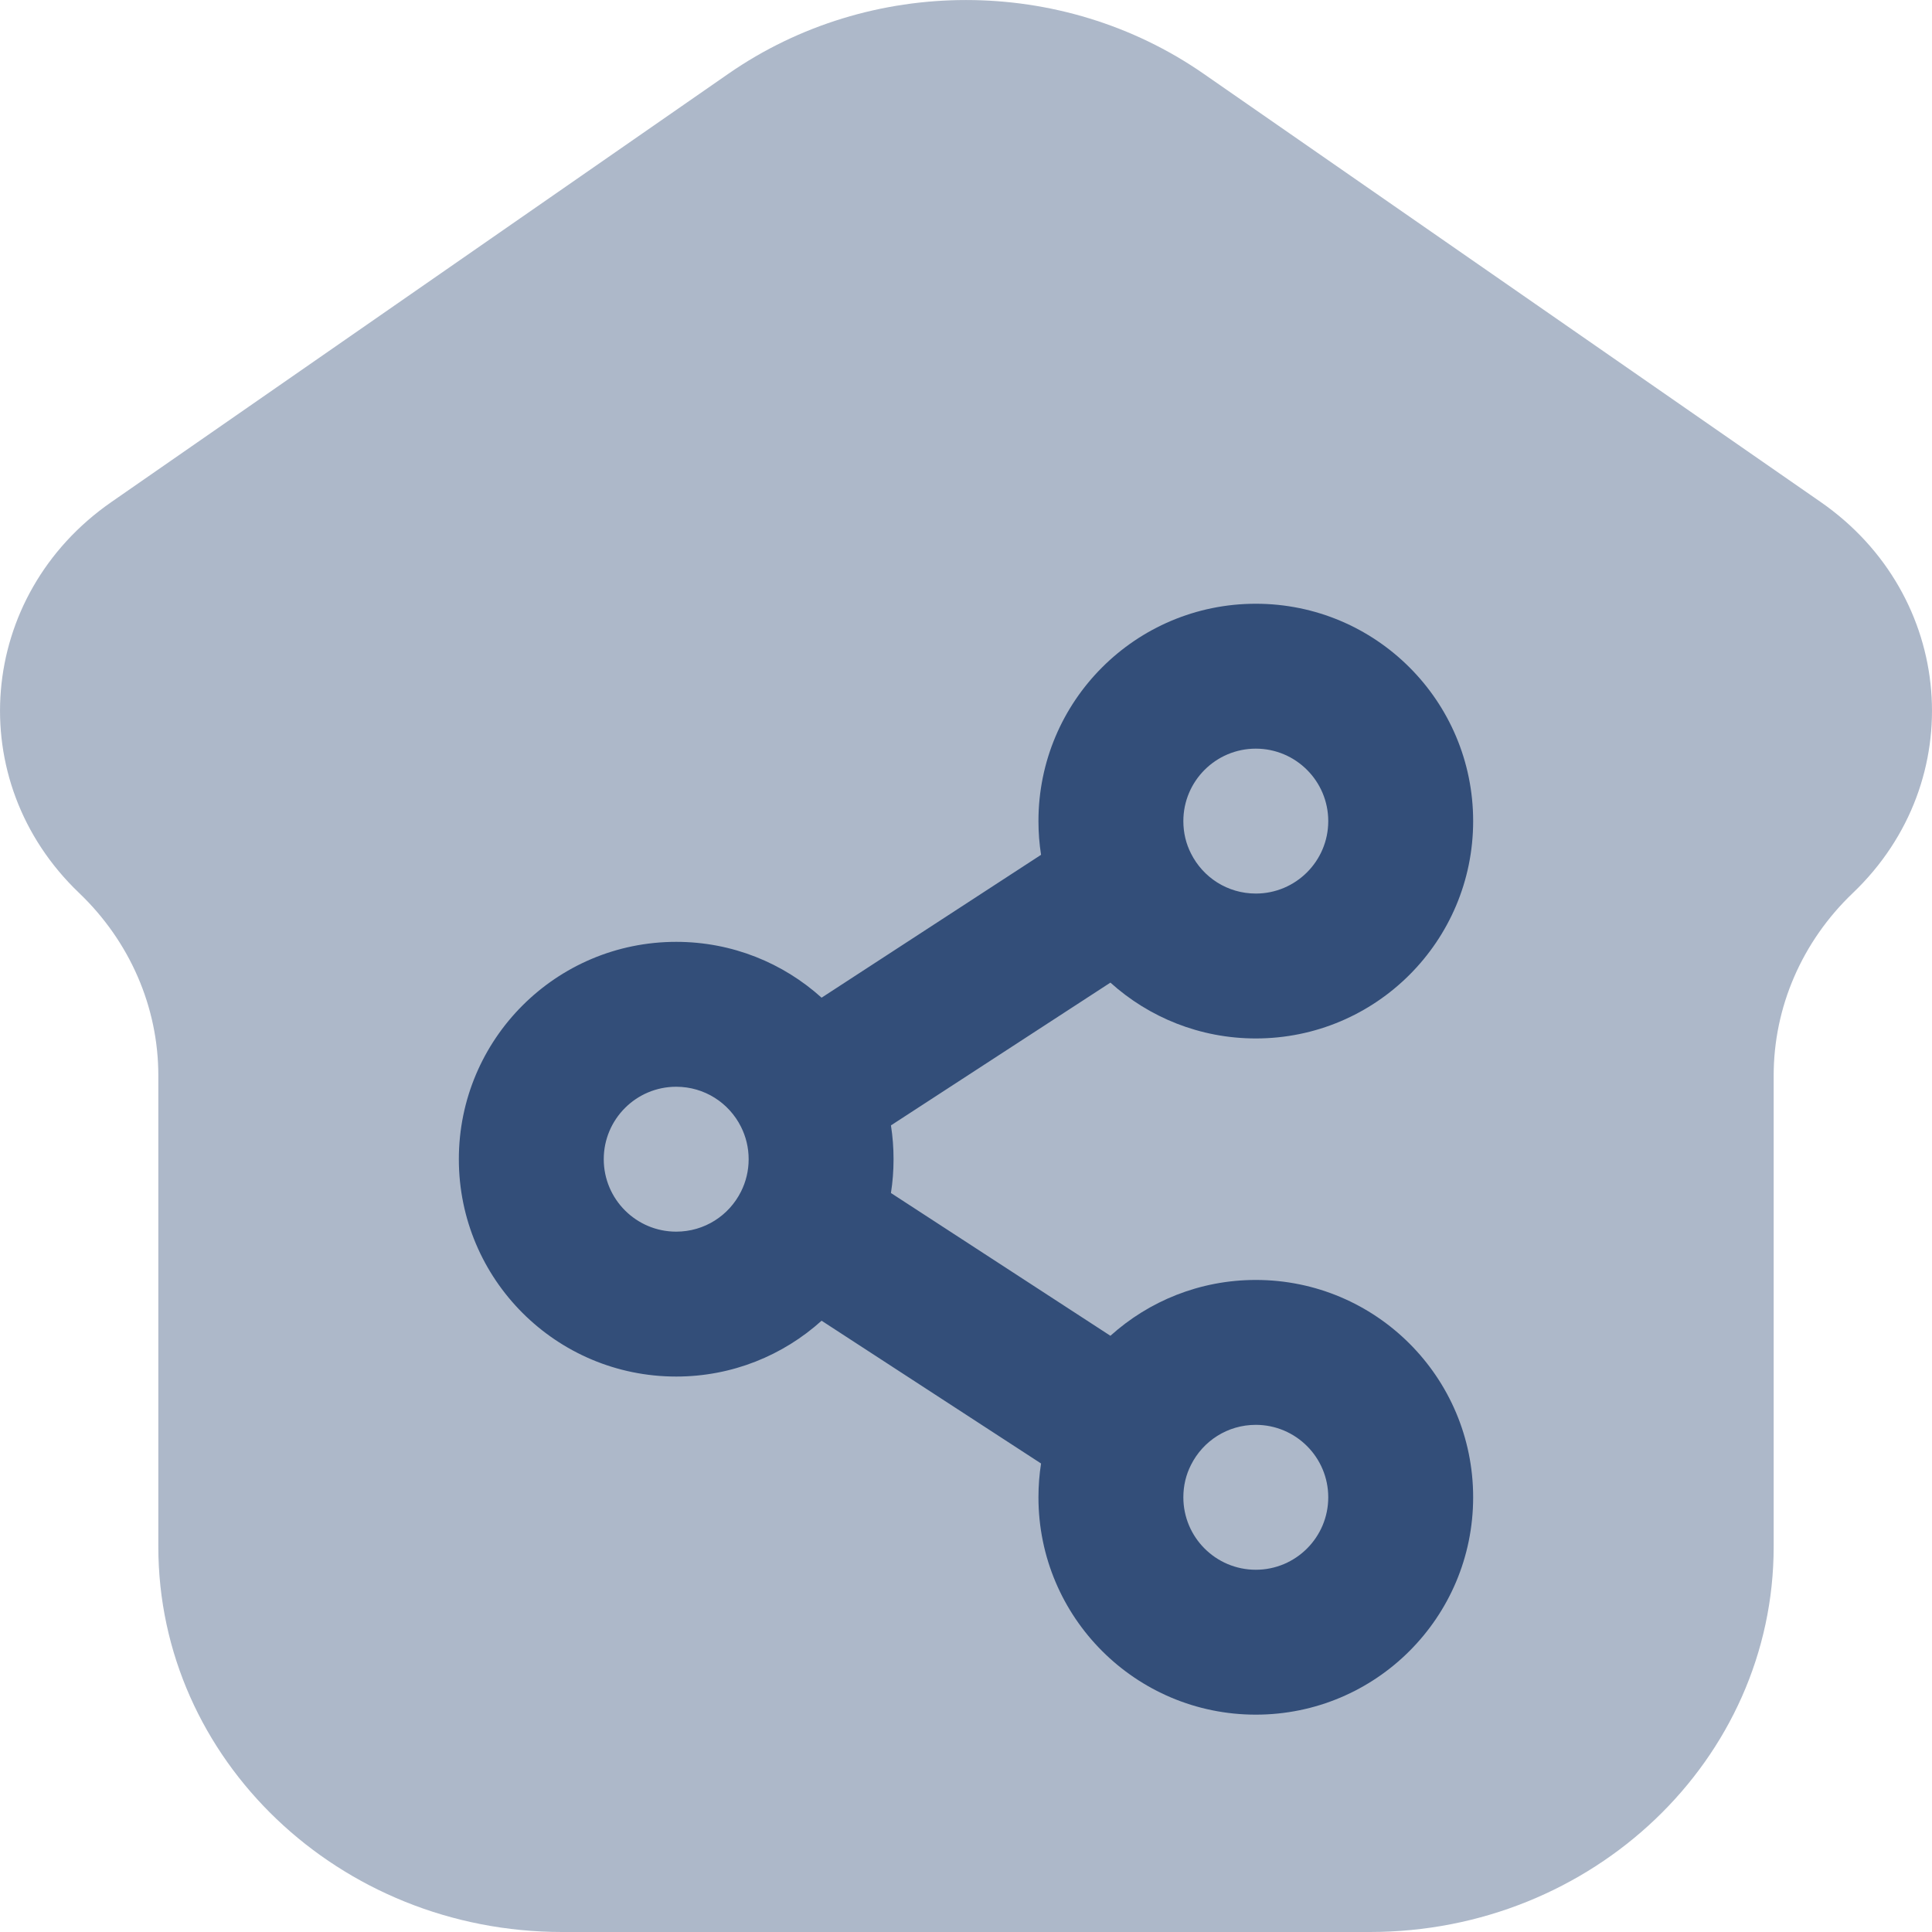
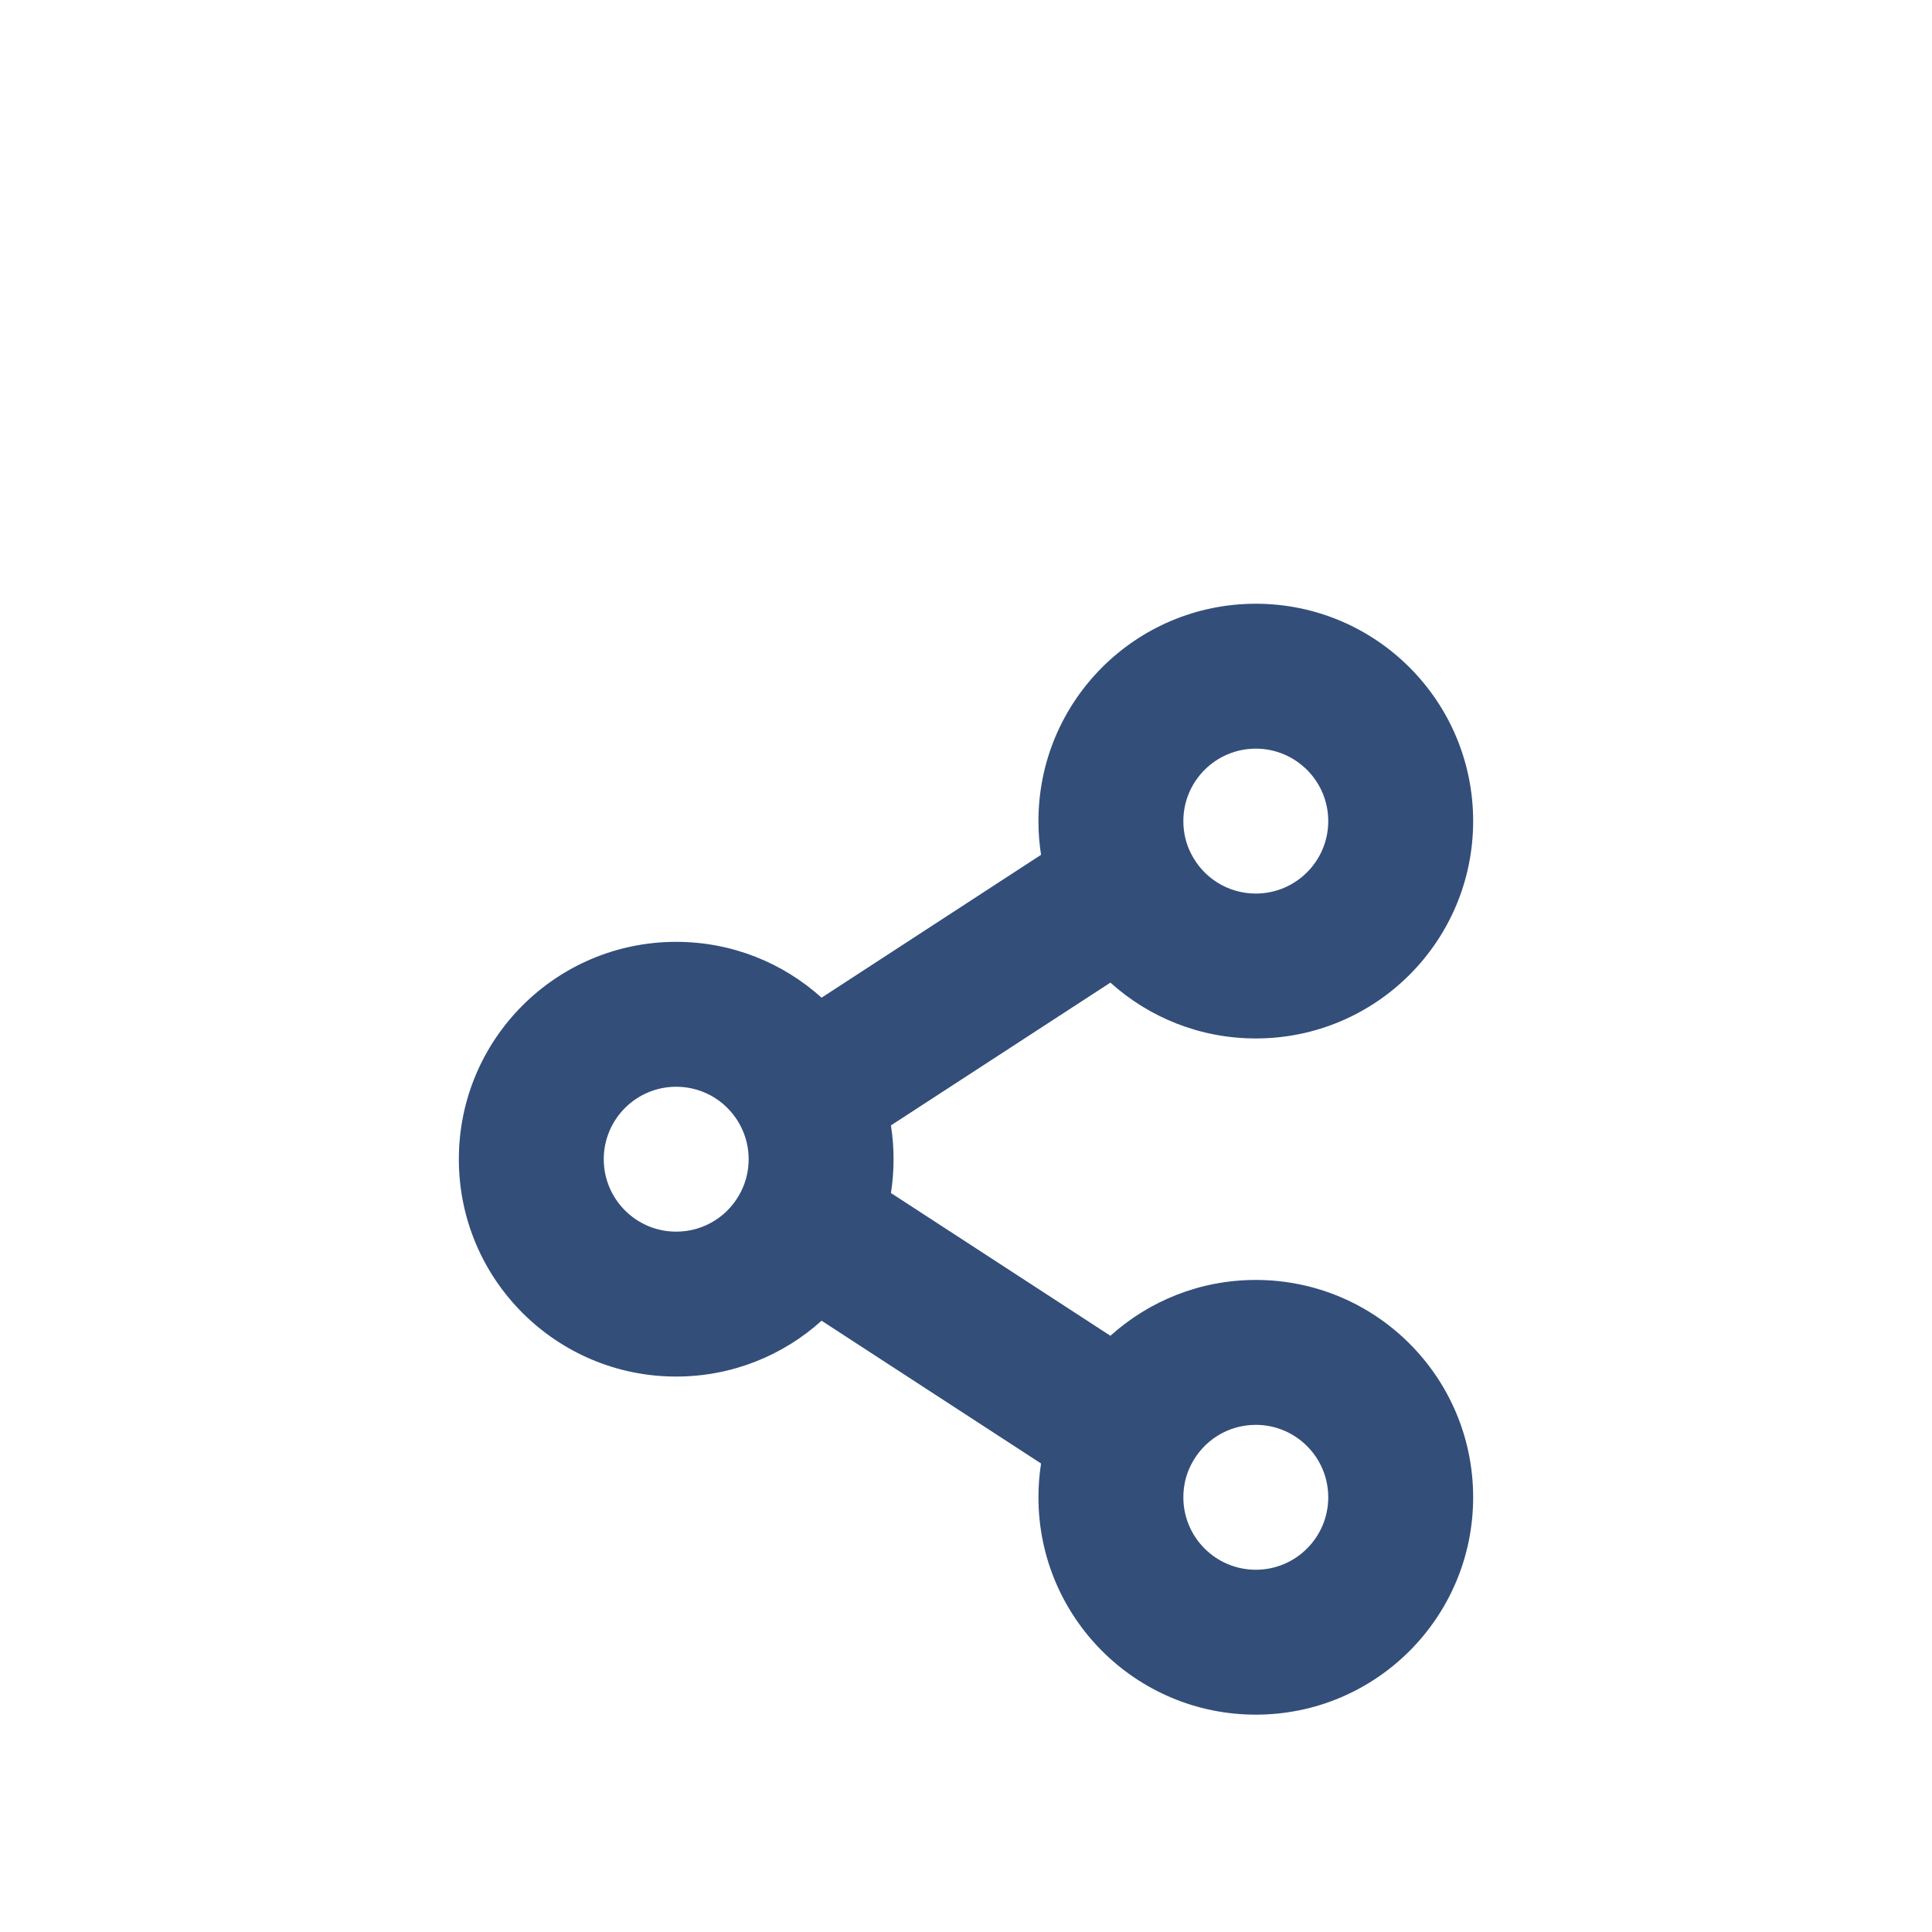
<svg xmlns="http://www.w3.org/2000/svg" width="20" height="20" viewBox="0 0 20 20" fill="none">
-   <path opacity="0.4" d="M5.82 20H14.18C16.489 20 18.361 18.214 18.361 16.011V11.133C18.361 10.425 18.655 9.746 19.18 9.245C20.396 8.085 20.238 6.162 18.848 5.197L12.459 0.763C10.993 -0.254 9.007 -0.254 7.541 0.763L1.153 5.197C-0.238 6.162 -0.396 8.085 0.82 9.245C1.344 9.746 1.639 10.425 1.639 11.133V16.011C1.639 18.214 3.511 20 5.82 20Z" fill="#334E79" />
  <path fill-rule="evenodd" clip-rule="evenodd" d="M13 7.75C12.586 7.75 12.25 8.086 12.25 8.5C12.25 8.622 12.278 8.735 12.329 8.835C12.453 9.083 12.707 9.25 13 9.25C13.414 9.25 13.75 8.914 13.75 8.5C13.75 8.086 13.414 7.75 13 7.75ZM10.75 8.5C10.75 7.257 11.757 6.25 13 6.25C14.243 6.25 15.25 7.257 15.25 8.5C15.25 9.743 14.243 10.75 13 10.75C12.421 10.75 11.893 10.531 11.495 10.172L9.223 11.65C9.241 11.765 9.25 11.881 9.25 12C9.25 12.119 9.241 12.235 9.223 12.35L11.495 13.828C11.893 13.469 12.421 13.25 13 13.25C14.243 13.25 15.25 14.257 15.25 15.5C15.25 16.743 14.243 17.75 13 17.75C11.757 17.75 10.75 16.743 10.75 15.5C10.75 15.381 10.759 15.265 10.777 15.15L8.505 13.672C8.107 14.031 7.579 14.25 7 14.25C5.757 14.25 4.75 13.243 4.75 12C4.75 10.757 5.757 9.75 7 9.75C7.579 9.75 8.107 9.969 8.505 10.328L10.777 8.849C10.759 8.735 10.75 8.619 10.75 8.5ZM7 11.25C6.586 11.25 6.25 11.586 6.25 12C6.25 12.414 6.586 12.75 7 12.75C7.293 12.75 7.547 12.583 7.671 12.335C7.721 12.235 7.75 12.122 7.75 12C7.75 11.878 7.721 11.765 7.671 11.665C7.547 11.417 7.293 11.25 7 11.25ZM13 14.75C12.707 14.75 12.453 14.917 12.329 15.165C12.278 15.265 12.25 15.378 12.25 15.5C12.25 15.914 12.586 16.25 13 16.25C13.414 16.25 13.75 15.914 13.75 15.5C13.75 15.086 13.414 14.75 13 14.75Z" fill="#334E79" />
</svg>